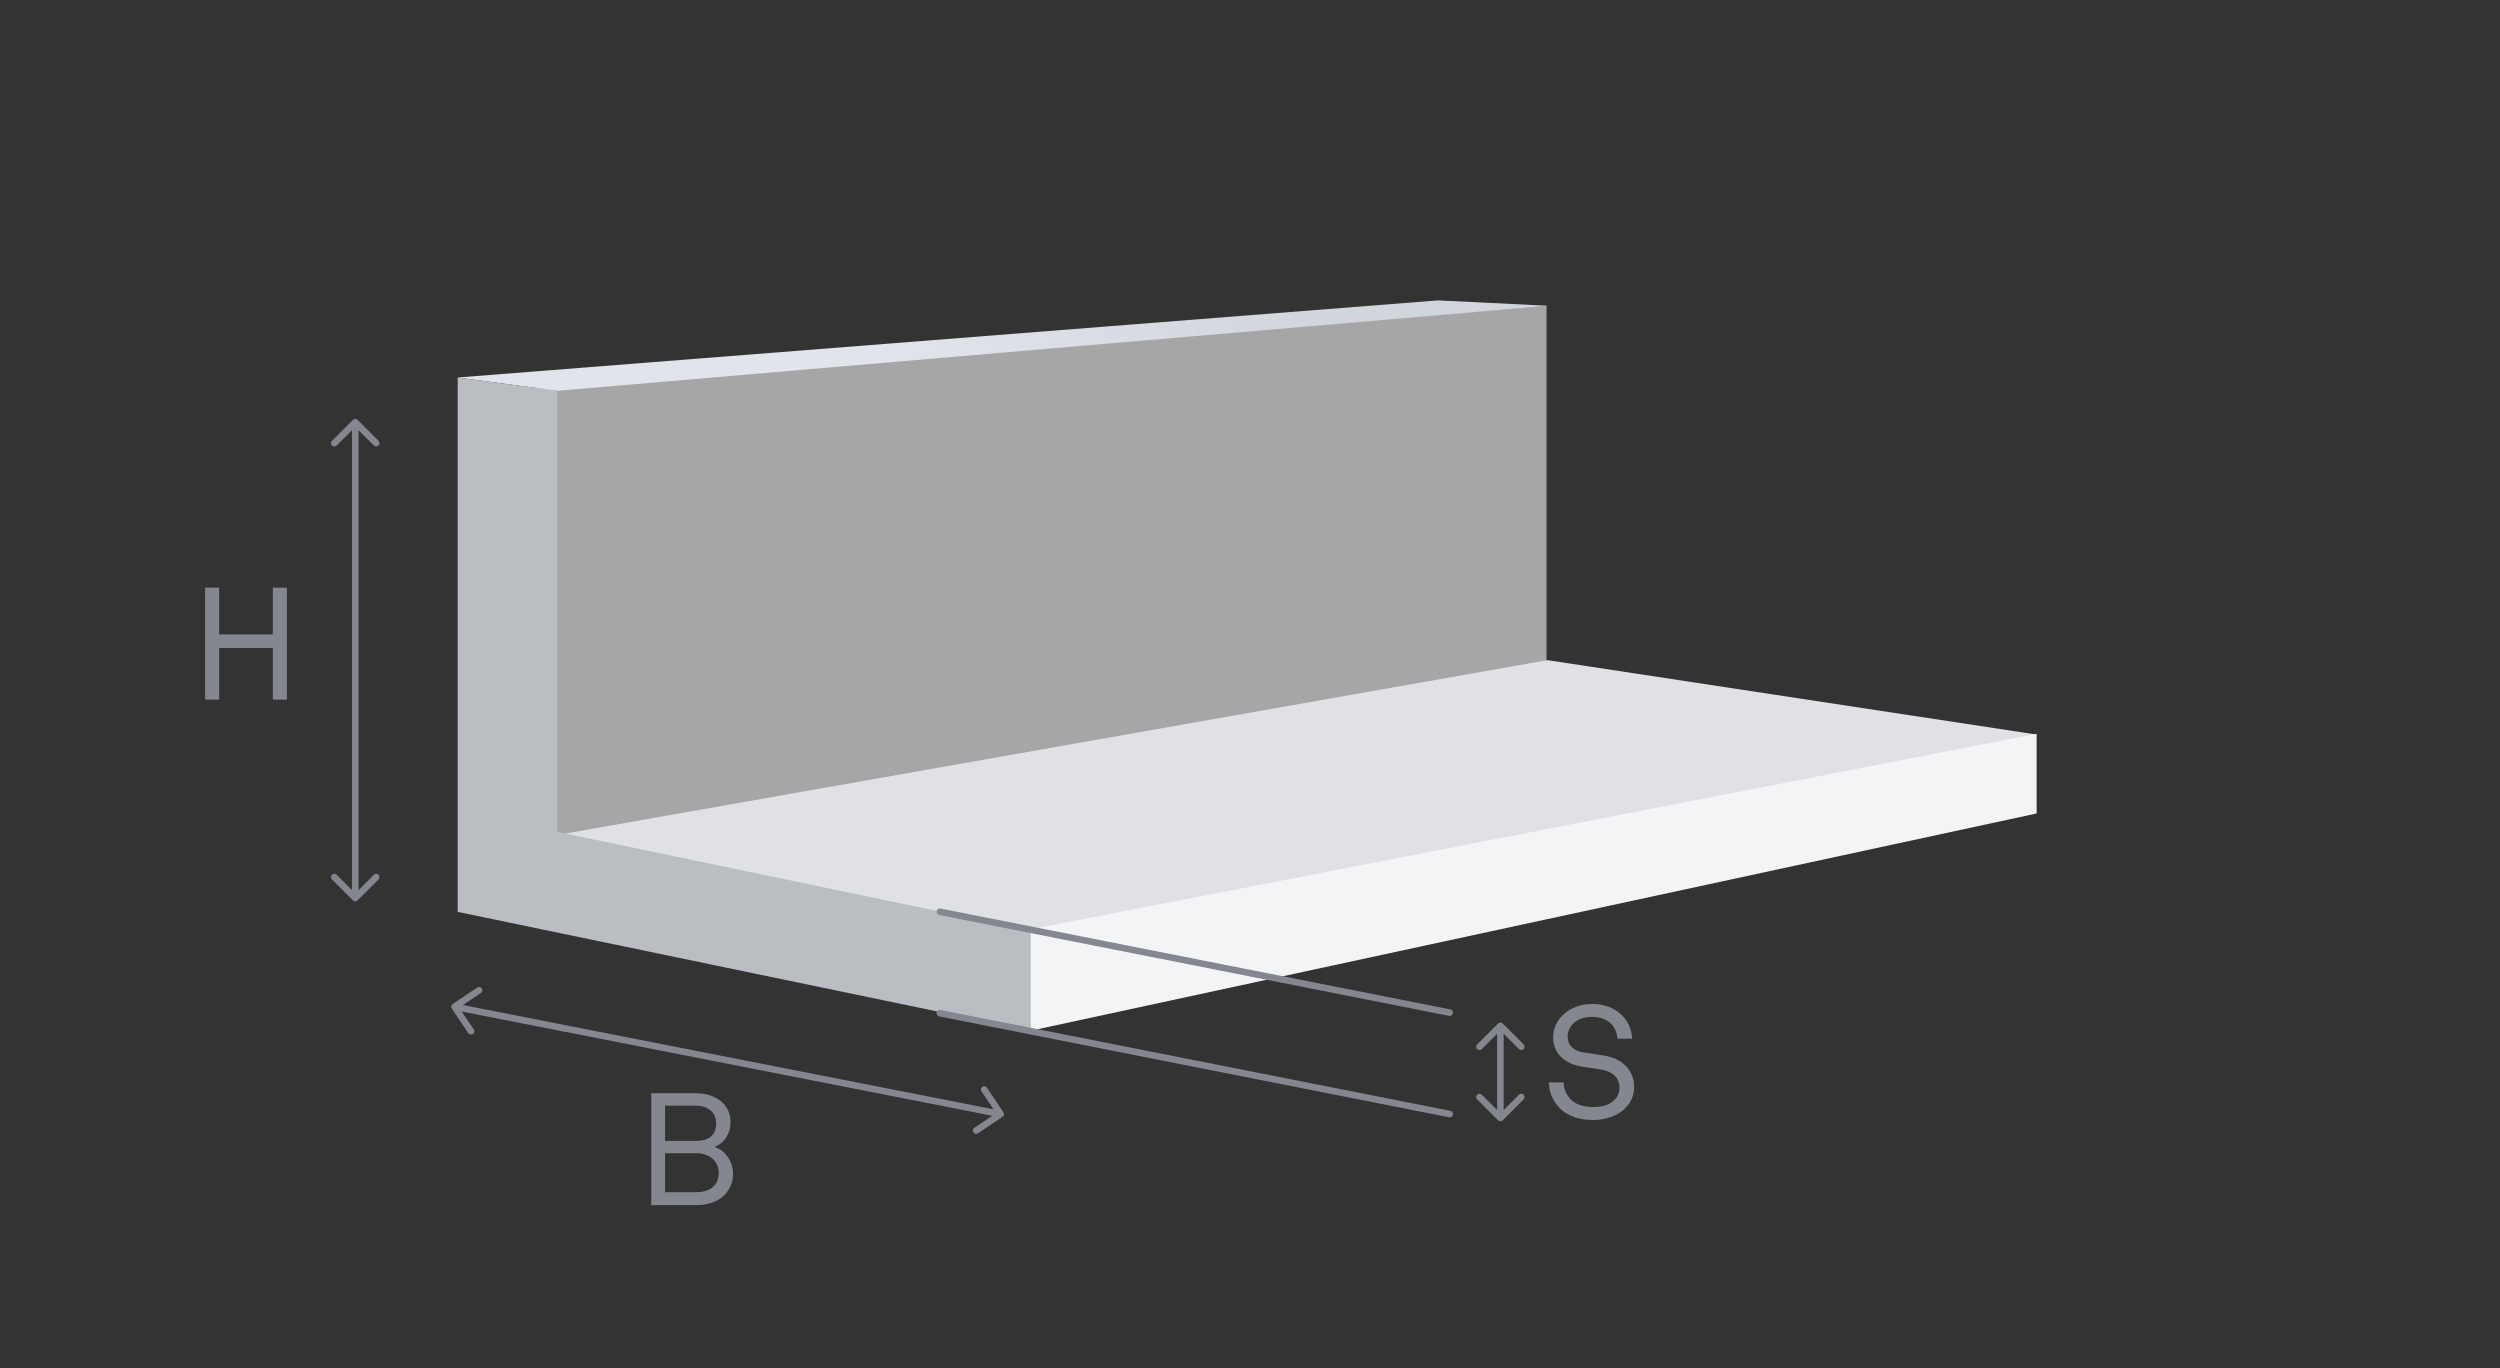
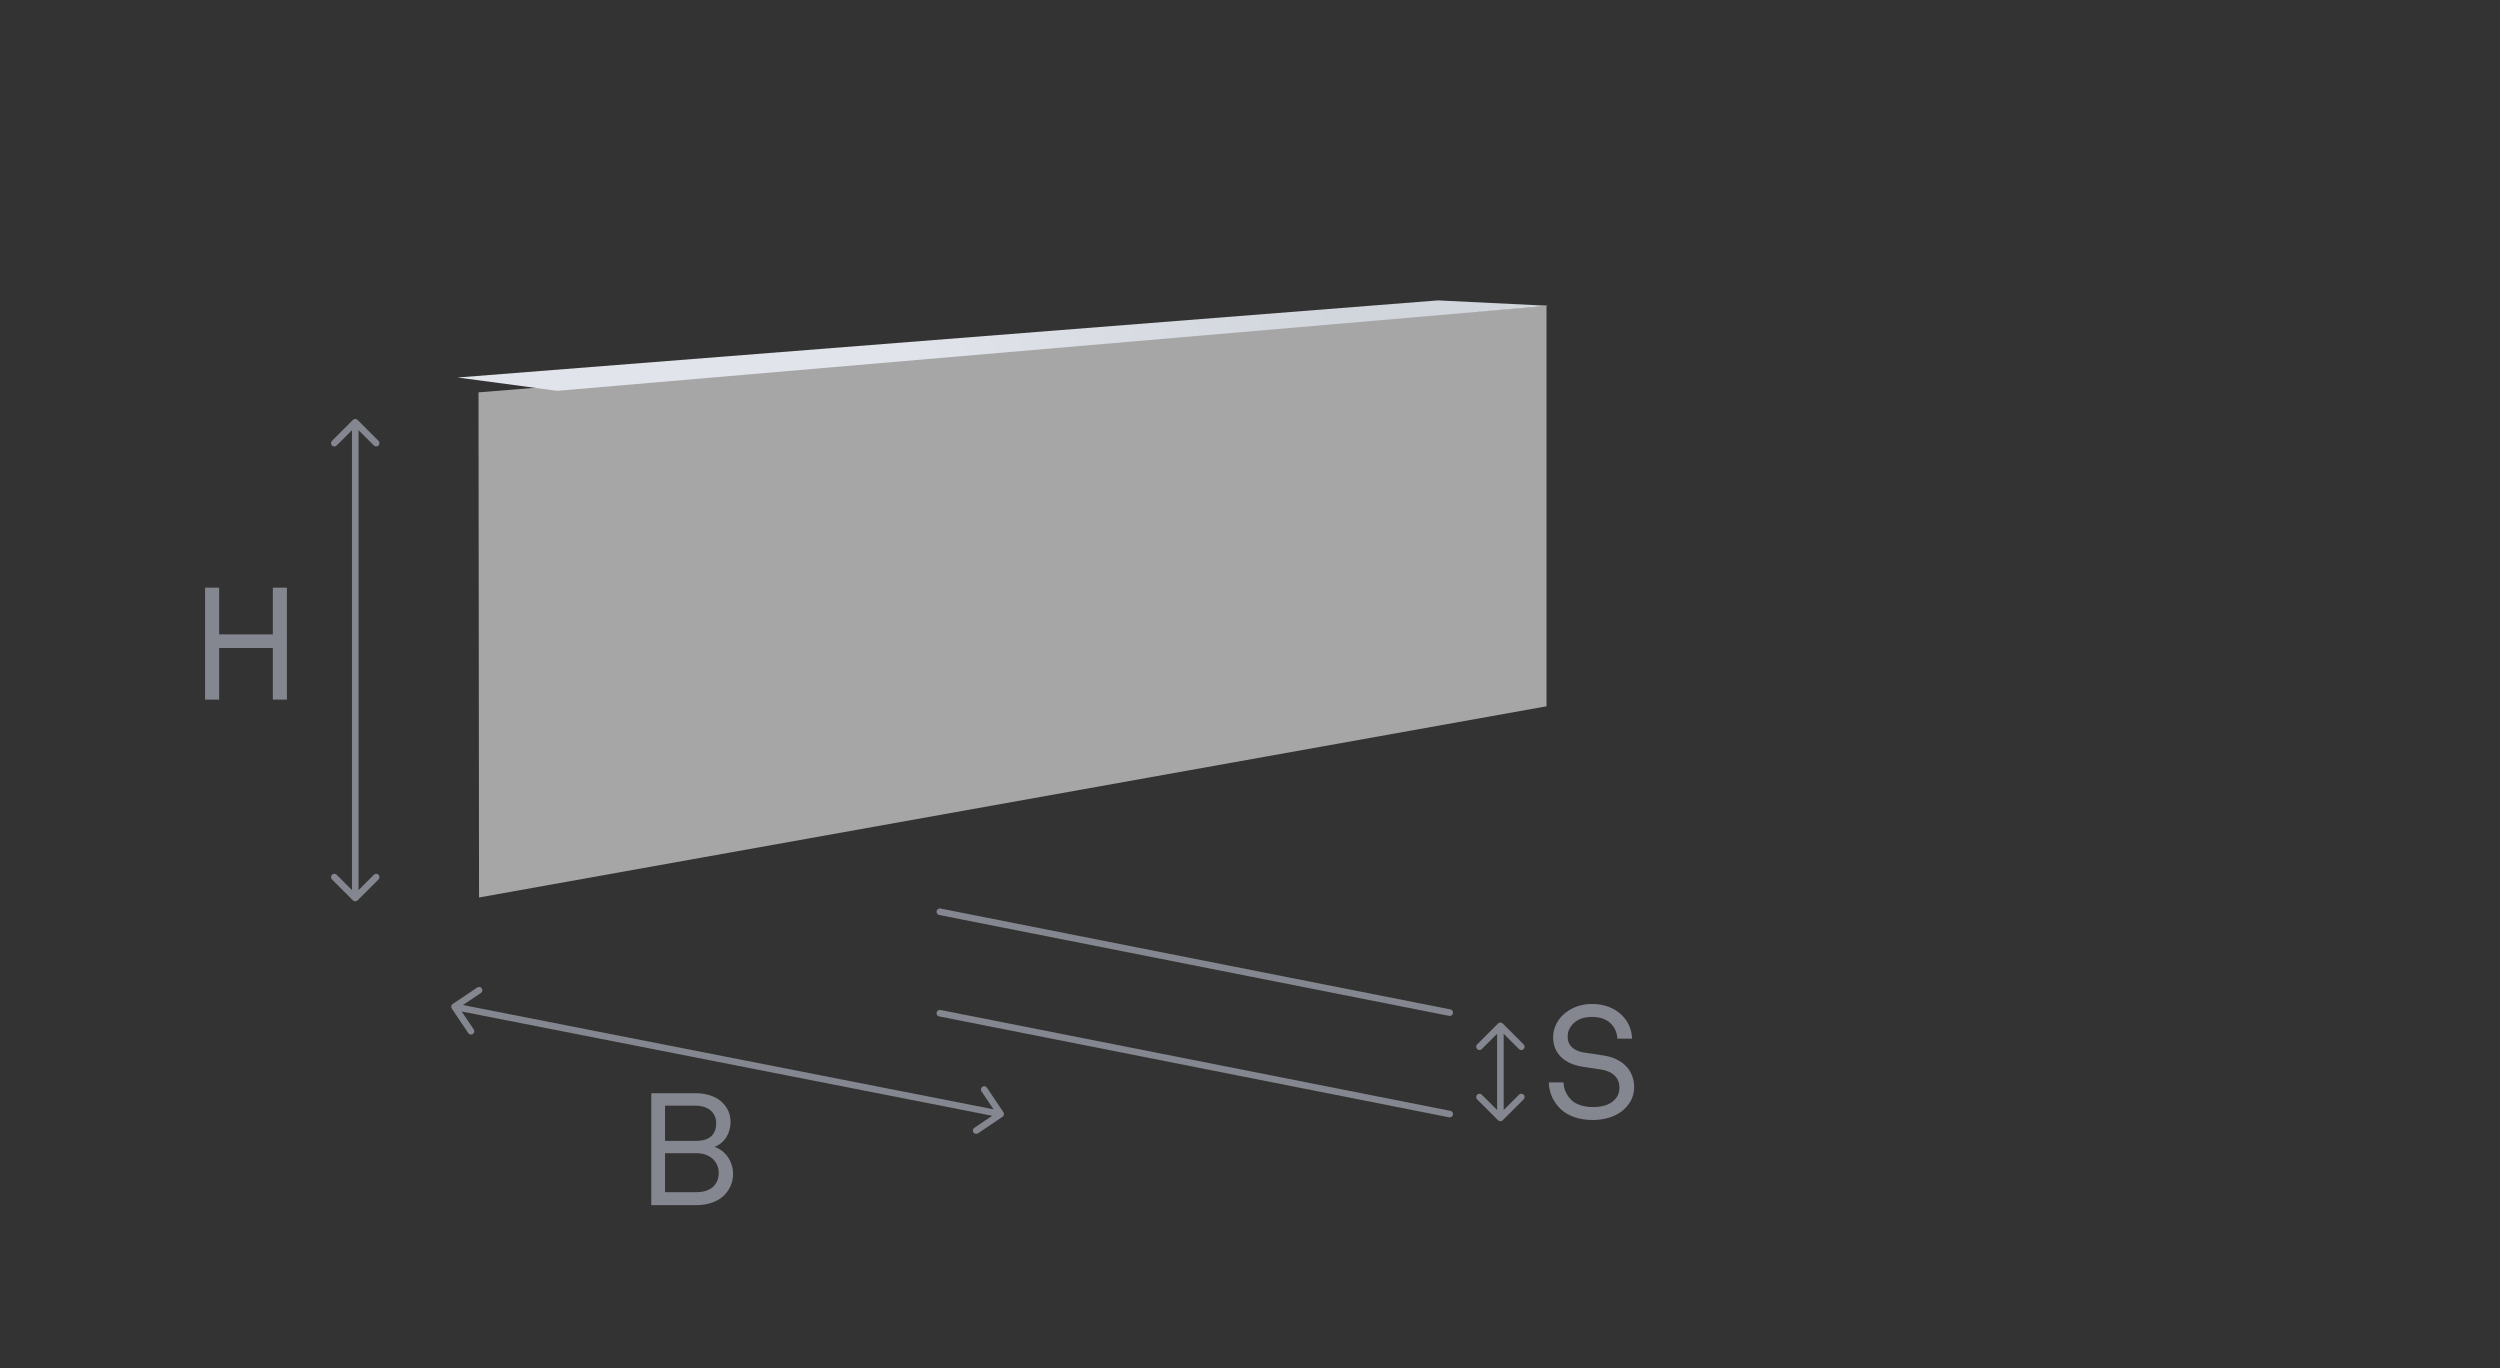
<svg xmlns="http://www.w3.org/2000/svg" width="190" height="104" viewBox="0 0 190 104" fill="none">
  <rect x="0" y="0" width="190" height="104" fill="#333333" stroke="none" />
  <path opacity="0.6" d="M36.367 29.82L117.534 23.239V53.679L36.407 68.207L36.367 29.82Z" fill="#F3F4F5" />
-   <path d="M38.89 64.069L117.613 50.172L154.83 55.834L77.96 72.336L38.89 64.069Z" fill="#DFE1E5" />
-   <path d="M154.784 55.776L77.448 70.799L78.338 78.332L154.784 61.823V55.776Z" fill="#F3F4F5" />
  <path d="M109.286 22.83L34.769 28.691L42.346 29.703L117.669 23.239L109.286 22.83Z" fill="url(#paint0_linear_8418_150)" />
-   <path d="M38.847 63.222V66.068L41.633 66.648L74.833 73.561V74.045L38.284 66.455V32.686L38.847 32.76V63.222Z" stroke="#BABDC2" stroke-width="7" />
  <path d="M27.177 31.913C27.079 31.816 26.921 31.816 26.823 31.913L25.232 33.505C25.135 33.602 25.135 33.76 25.232 33.858C25.33 33.956 25.488 33.956 25.586 33.858L27 32.444L28.414 33.858C28.512 33.956 28.67 33.956 28.768 33.858C28.865 33.76 28.865 33.602 28.768 33.505L27.177 31.913ZM26.823 68.427C26.921 68.524 27.079 68.524 27.177 68.427L28.768 66.836C28.865 66.738 28.865 66.58 28.768 66.482C28.67 66.385 28.512 66.385 28.414 66.482L27 67.897L25.586 66.482C25.488 66.385 25.33 66.385 25.232 66.482C25.135 66.58 25.135 66.738 25.232 66.836L26.823 68.427ZM26.75 32.09L26.75 68.25L27.25 68.25L27.25 32.09L26.75 32.09Z" fill="#84878F" />
  <line x1="71.429" y1="69.294" x2="110.178" y2="76.96" stroke="#84878F" stroke-width="0.5" stroke-linecap="round" />
  <line x1="71.429" y1="77.004" x2="110.178" y2="84.67" stroke="#84878F" stroke-width="0.5" stroke-linecap="round" />
  <path d="M114.207 77.787C114.109 77.69 113.951 77.69 113.853 77.787L112.262 79.378C112.164 79.476 112.164 79.634 112.262 79.732C112.36 79.829 112.518 79.829 112.616 79.732L114.03 78.317L115.444 79.732C115.542 79.829 115.7 79.829 115.797 79.732C115.895 79.634 115.895 79.476 115.797 79.378L114.207 77.787ZM113.853 85.141C113.951 85.238 114.109 85.238 114.207 85.141L115.797 83.55C115.895 83.452 115.895 83.294 115.797 83.196C115.7 83.099 115.542 83.099 115.444 83.196L114.03 84.61L112.616 83.196C112.518 83.099 112.36 83.099 112.262 83.196C112.164 83.294 112.164 83.452 112.262 83.55L113.853 85.141ZM113.78 77.964V84.964H114.28V77.964H113.78Z" fill="#84878F" />
  <path d="M21.803 53.17H20.735V49.246H16.655V53.17H15.587V44.662H16.655V48.214H20.735V44.662H21.803V53.17Z" fill="#84878F" />
  <path d="M55.714 89.215C55.714 89.899 55.438 90.415 55.066 90.811C54.586 91.327 53.77 91.591 52.93 91.591H49.498V83.083H52.894C53.686 83.083 54.502 83.347 54.97 83.863C55.306 84.235 55.522 84.667 55.522 85.279C55.522 86.095 55.09 86.875 54.298 87.163C55.174 87.451 55.714 88.315 55.714 89.215ZM54.43 85.363C54.43 84.475 53.71 84.031 52.894 84.031H50.542V86.707H52.93C53.818 86.707 54.43 86.311 54.43 85.363ZM54.622 89.143C54.622 88.195 53.854 87.643 52.954 87.643H50.542V90.607H52.93C53.866 90.607 54.622 90.151 54.622 89.143Z" fill="#84878F" />
  <path d="M124.194 82.624C124.194 83.332 123.894 83.86 123.474 84.268C122.886 84.844 121.974 85.12 121.062 85.12C120.03 85.12 119.202 84.832 118.626 84.304C118.086 83.8 117.714 83.068 117.714 82.264H118.83C118.83 82.768 119.082 83.272 119.43 83.608C119.814 83.98 120.462 84.136 121.062 84.136C121.71 84.136 122.262 84.004 122.646 83.644C122.91 83.404 123.078 83.104 123.078 82.648C123.078 81.988 122.658 81.436 121.65 81.28L120.306 81.076C119.034 80.884 118.038 80.176 118.038 78.82C118.038 78.184 118.326 77.572 118.782 77.14C119.37 76.588 120.126 76.3 121.014 76.3C121.842 76.3 122.658 76.576 123.222 77.116C123.738 77.608 124.014 78.22 124.038 78.94H122.922C122.898 78.52 122.742 78.148 122.502 77.872C122.178 77.5 121.662 77.284 121.002 77.284C120.39 77.284 119.862 77.452 119.49 77.872C119.274 78.124 119.142 78.412 119.142 78.796C119.142 79.564 119.778 79.912 120.414 79.996C120.894 80.056 121.362 80.14 121.83 80.212C123.246 80.416 124.194 81.28 124.194 82.624Z" fill="#84878F" />
  <path d="M34.404 76.304C34.289 76.381 34.259 76.536 34.336 76.651L35.59 78.519C35.667 78.633 35.822 78.664 35.937 78.587C36.052 78.51 36.082 78.355 36.005 78.24L34.89 76.58L36.551 75.465C36.666 75.388 36.696 75.233 36.619 75.118C36.542 75.003 36.387 74.973 36.272 75.05L34.404 76.304ZM76.192 84.878C76.307 84.801 76.337 84.646 76.26 84.531L75.006 82.663C74.929 82.549 74.774 82.518 74.659 82.595C74.545 82.672 74.514 82.827 74.591 82.942L75.706 84.602L74.046 85.717C73.931 85.794 73.9 85.949 73.977 86.064C74.054 86.179 74.21 86.209 74.324 86.132L76.192 84.878ZM34.495 76.757L76.005 84.916L76.101 84.425L34.592 76.266L34.495 76.757Z" fill="#84878F" />
  <defs>
    <linearGradient id="paint0_linear_8418_150" x1="101.559" y1="23.347" x2="70.562" y2="33.956" gradientUnits="userSpaceOnUse">
      <stop stop-color="#D1D5DC" />
      <stop offset="1" stop-color="#E1E4EA" />
    </linearGradient>
  </defs>
</svg>